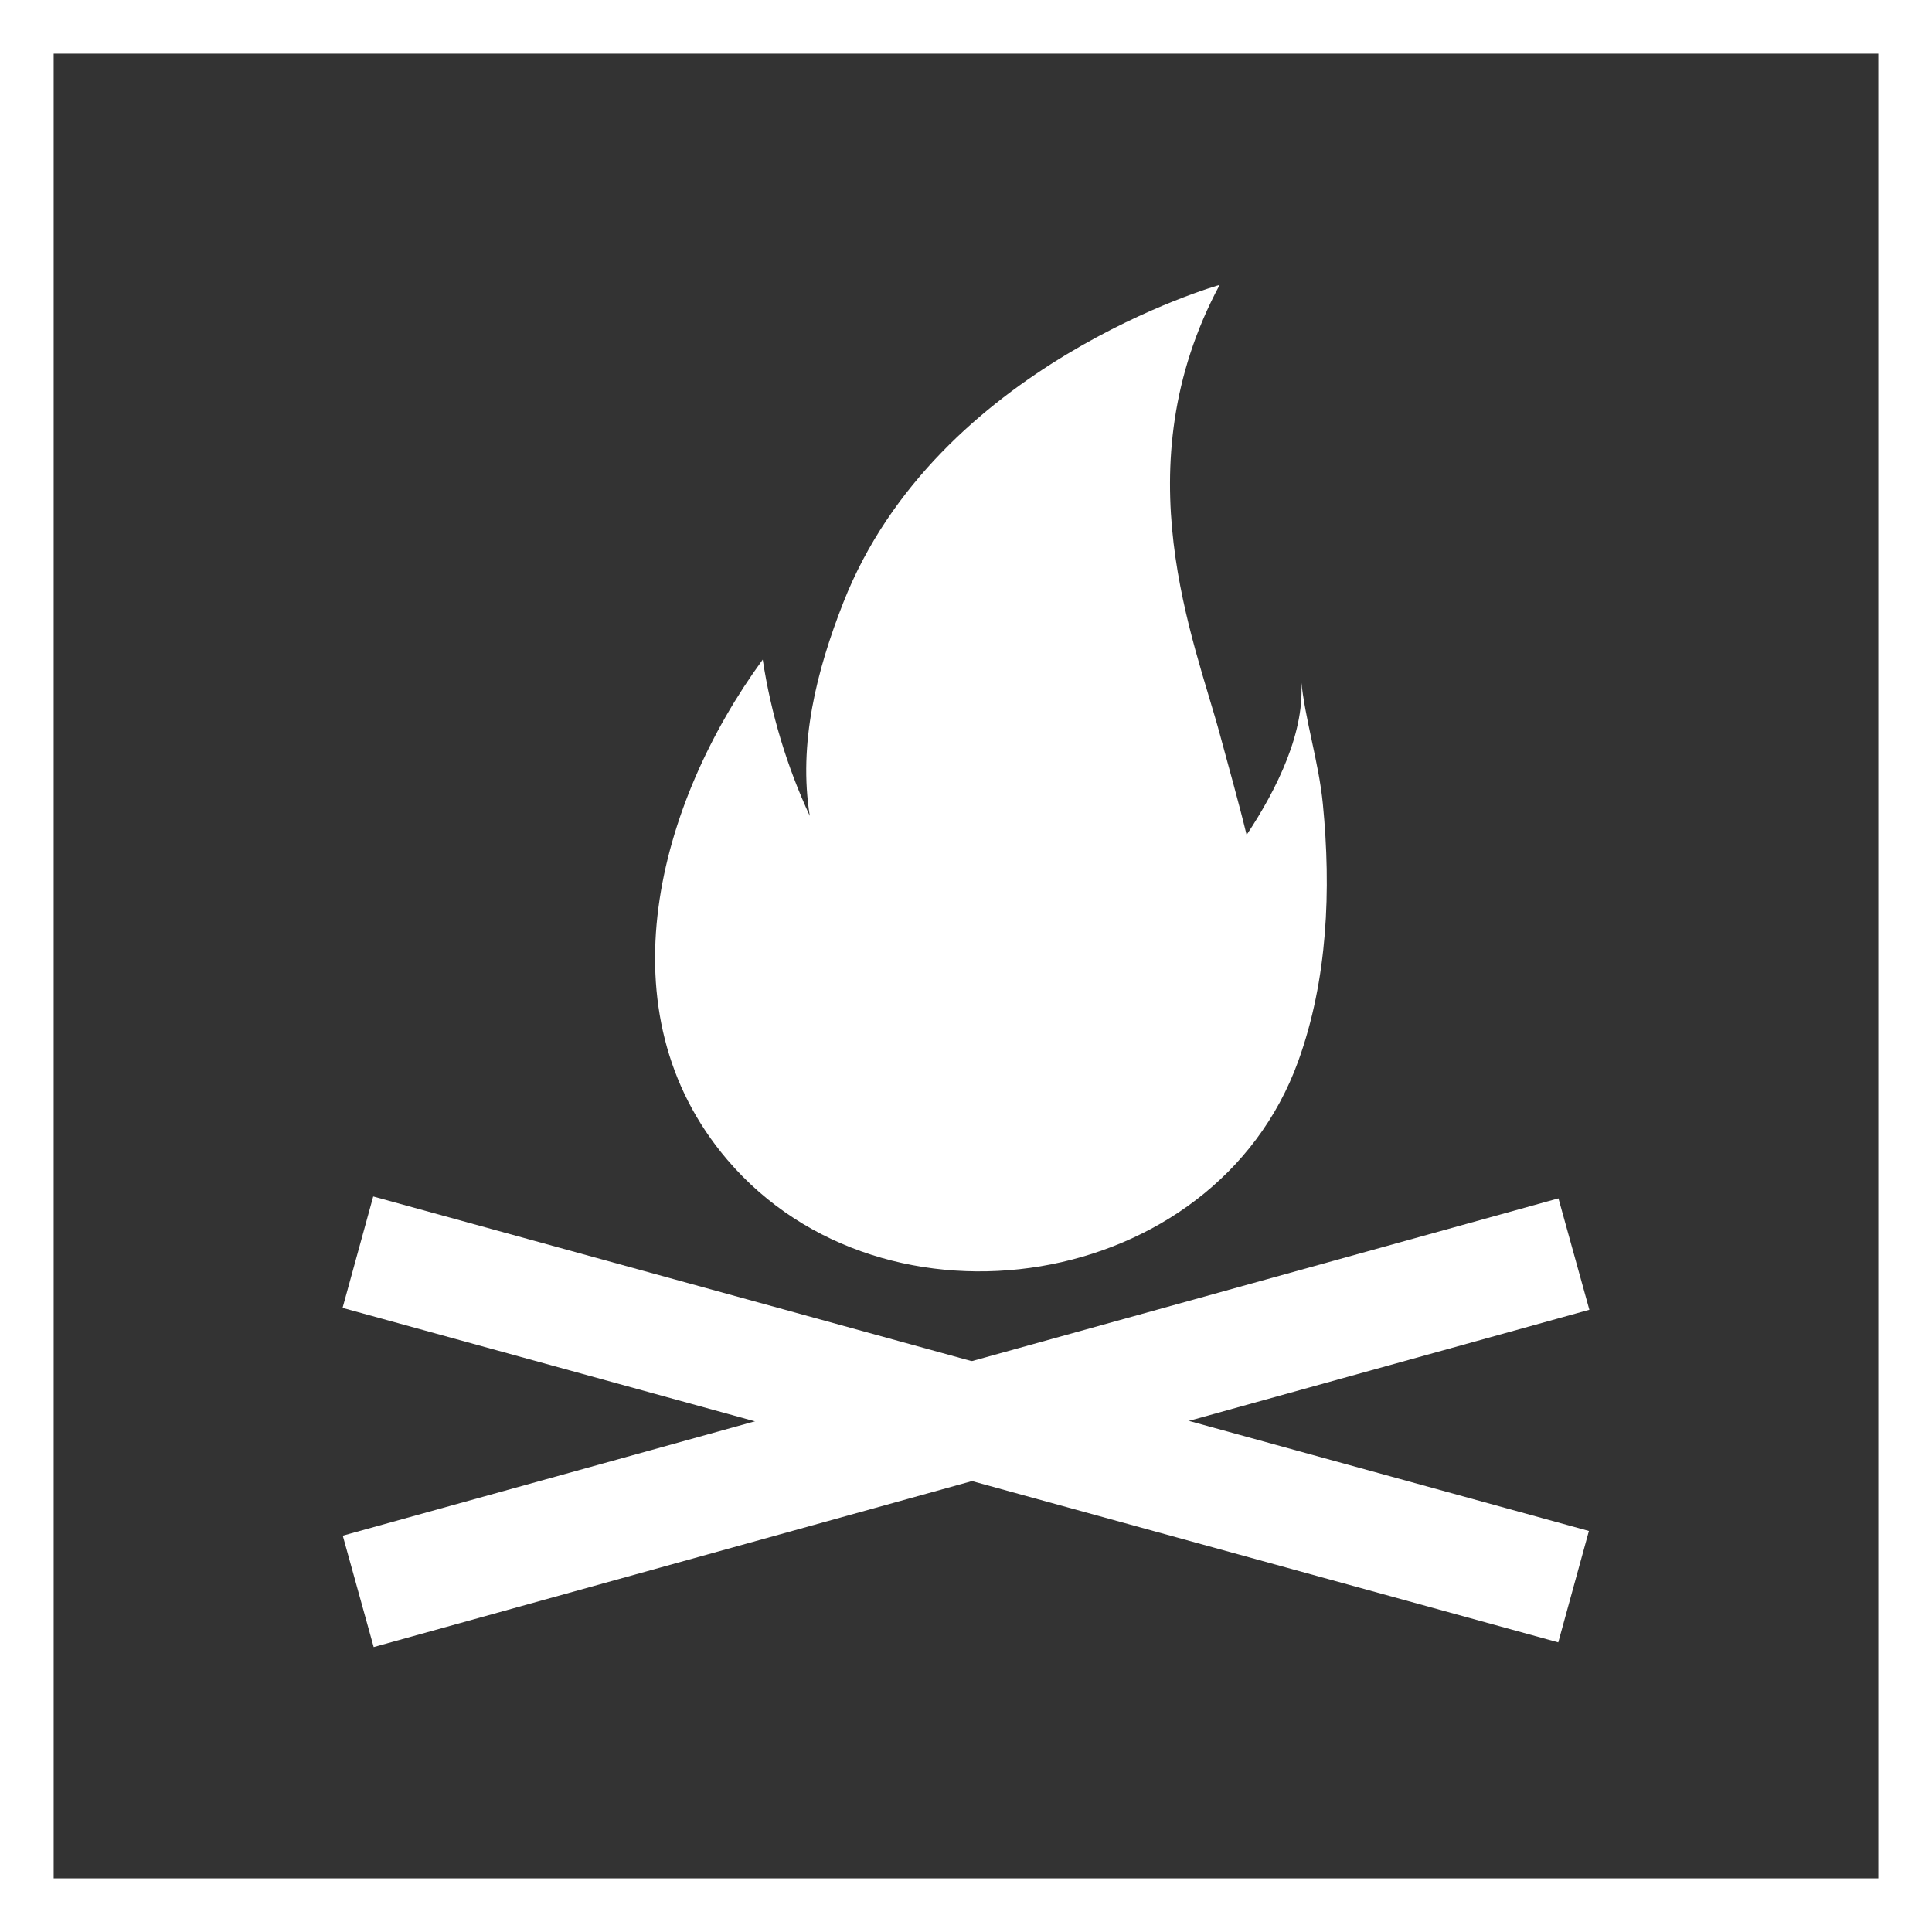
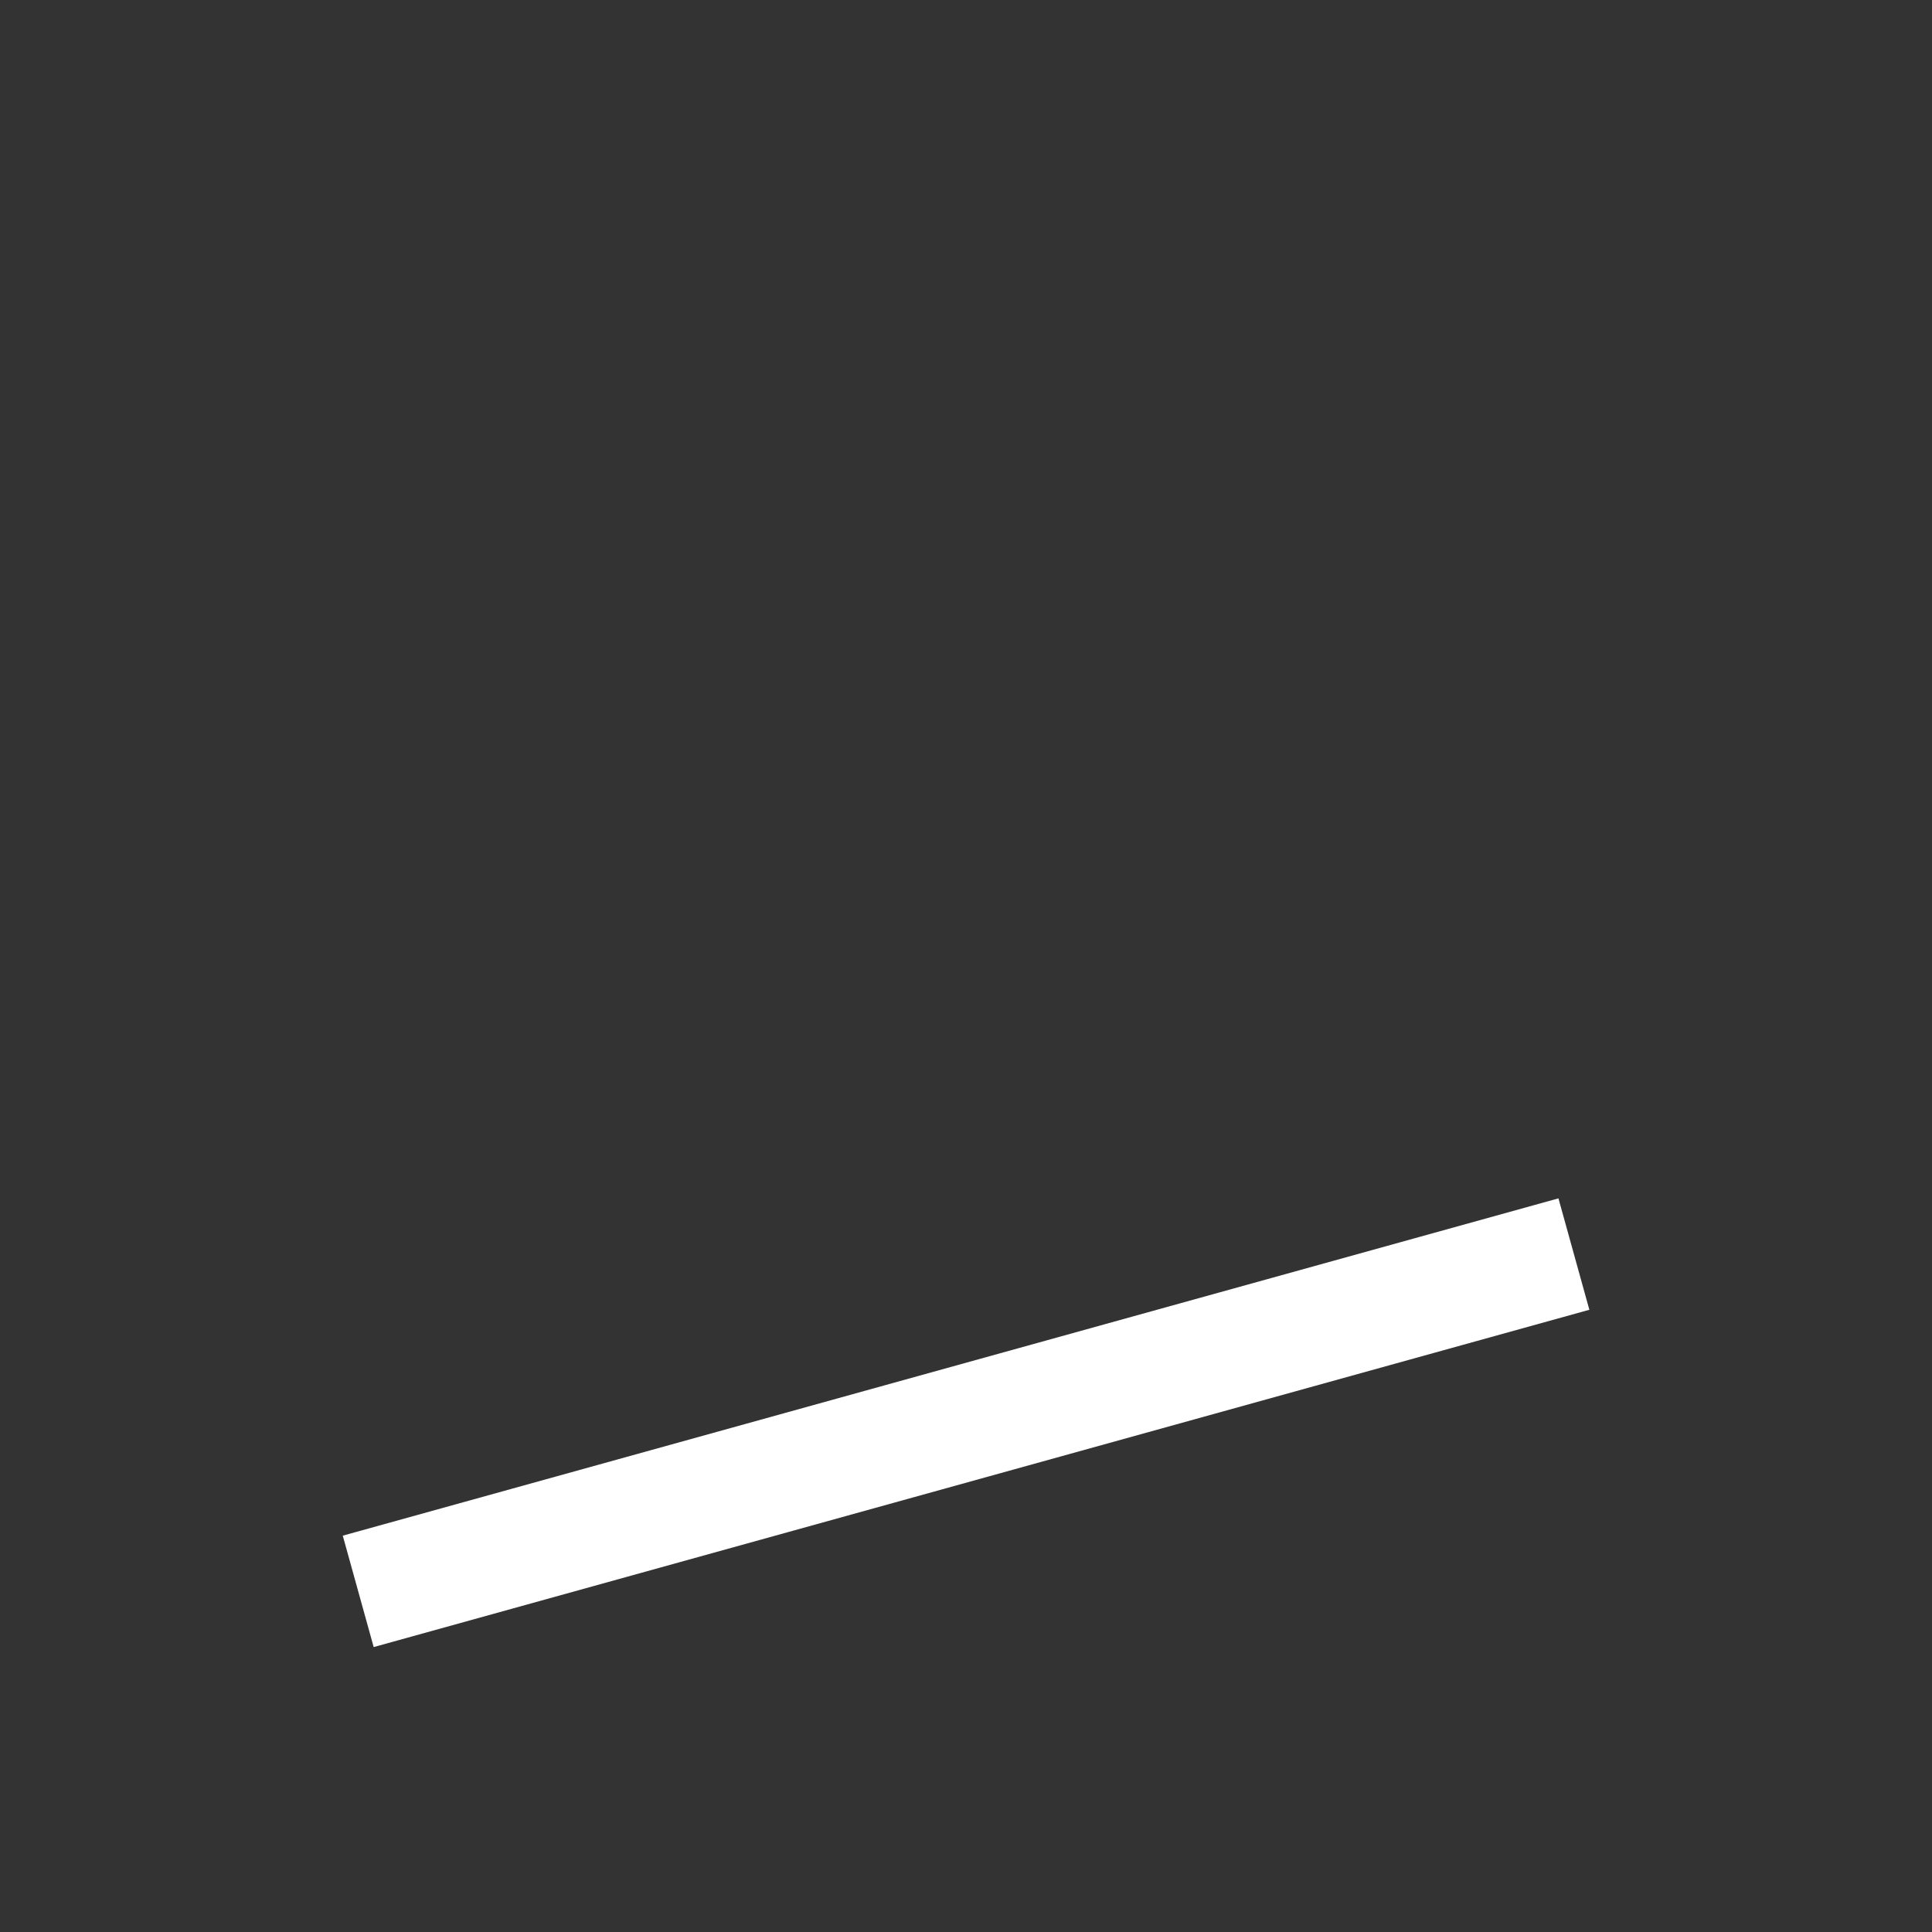
<svg xmlns="http://www.w3.org/2000/svg" width="1080" zoomAndPan="magnify" viewBox="0 0 810 810" height="1080" preserveAspectRatio="xMidYMid meet" version="1.0">
  <rect x="0" y="0" width="810" height="810" fill="#333333" stroke="none" />
  <defs>
    <clipPath id="17c8a469b5">
-       <path d="M 274 119.461 L 557 119.461 L 557 534 L 274 534 Z M 274 119.461 " clip-rule="nonzero" />
-     </clipPath>
+       </clipPath>
  </defs>
-   <path stroke-linecap="butt" transform="matrix(0.75, 0, 0, 0.75, 0, 0)" fill="none" stroke-linejoin="miter" d="M -0 -0 L 1080 -0 L 1080 1080 L -0 1080 Z M -0 -0 " stroke="#ffffff" stroke-width="60" stroke-opacity="1" stroke-miterlimit="4" />
-   <path stroke-linecap="butt" transform="matrix(0.865, 0.238, -0.238, 0.865, 156.477, 501.627)" fill="none" stroke-linejoin="miter" d="M -0.002 27 L 589.227 27.001 " stroke="#ffffff" stroke-width="54" stroke-opacity="1" stroke-miterlimit="4" />
  <path stroke-linecap="butt" transform="matrix(0.865, -0.24, 0.24, 0.865, 143.707, 643.833)" fill="none" stroke-linejoin="miter" d="M 0 27.002 L 589.224 26.999 " stroke="#ffffff" stroke-width="54" stroke-opacity="1" stroke-miterlimit="4" />
  <g clip-path="url(#17c8a469b5)">
-     <path fill="#ffffff" d="M 554.621 337.102 C 552.898 319.41 547.172 302.109 545.43 284.648 C 547.586 306.273 535.34 330.91 522.648 350.043 C 519.254 336.031 515.262 322.102 511.562 308.32 C 500.867 268.445 470.242 196.164 511.34 119.445 C 511.34 119.445 392.758 152.789 353.562 252.633 C 342.348 281.195 334.641 311.781 339.504 342.082 C 329.887 321.309 323.223 299.172 319.781 276.547 C 275.984 336.457 251.902 424.105 304.973 486.293 C 370.883 563.539 509.281 541.812 544.297 444.883 C 556.664 410.641 558.125 373.035 554.621 337.102 " fill-opacity="1" fill-rule="nonzero" />
-   </g>
+     </g>
</svg>